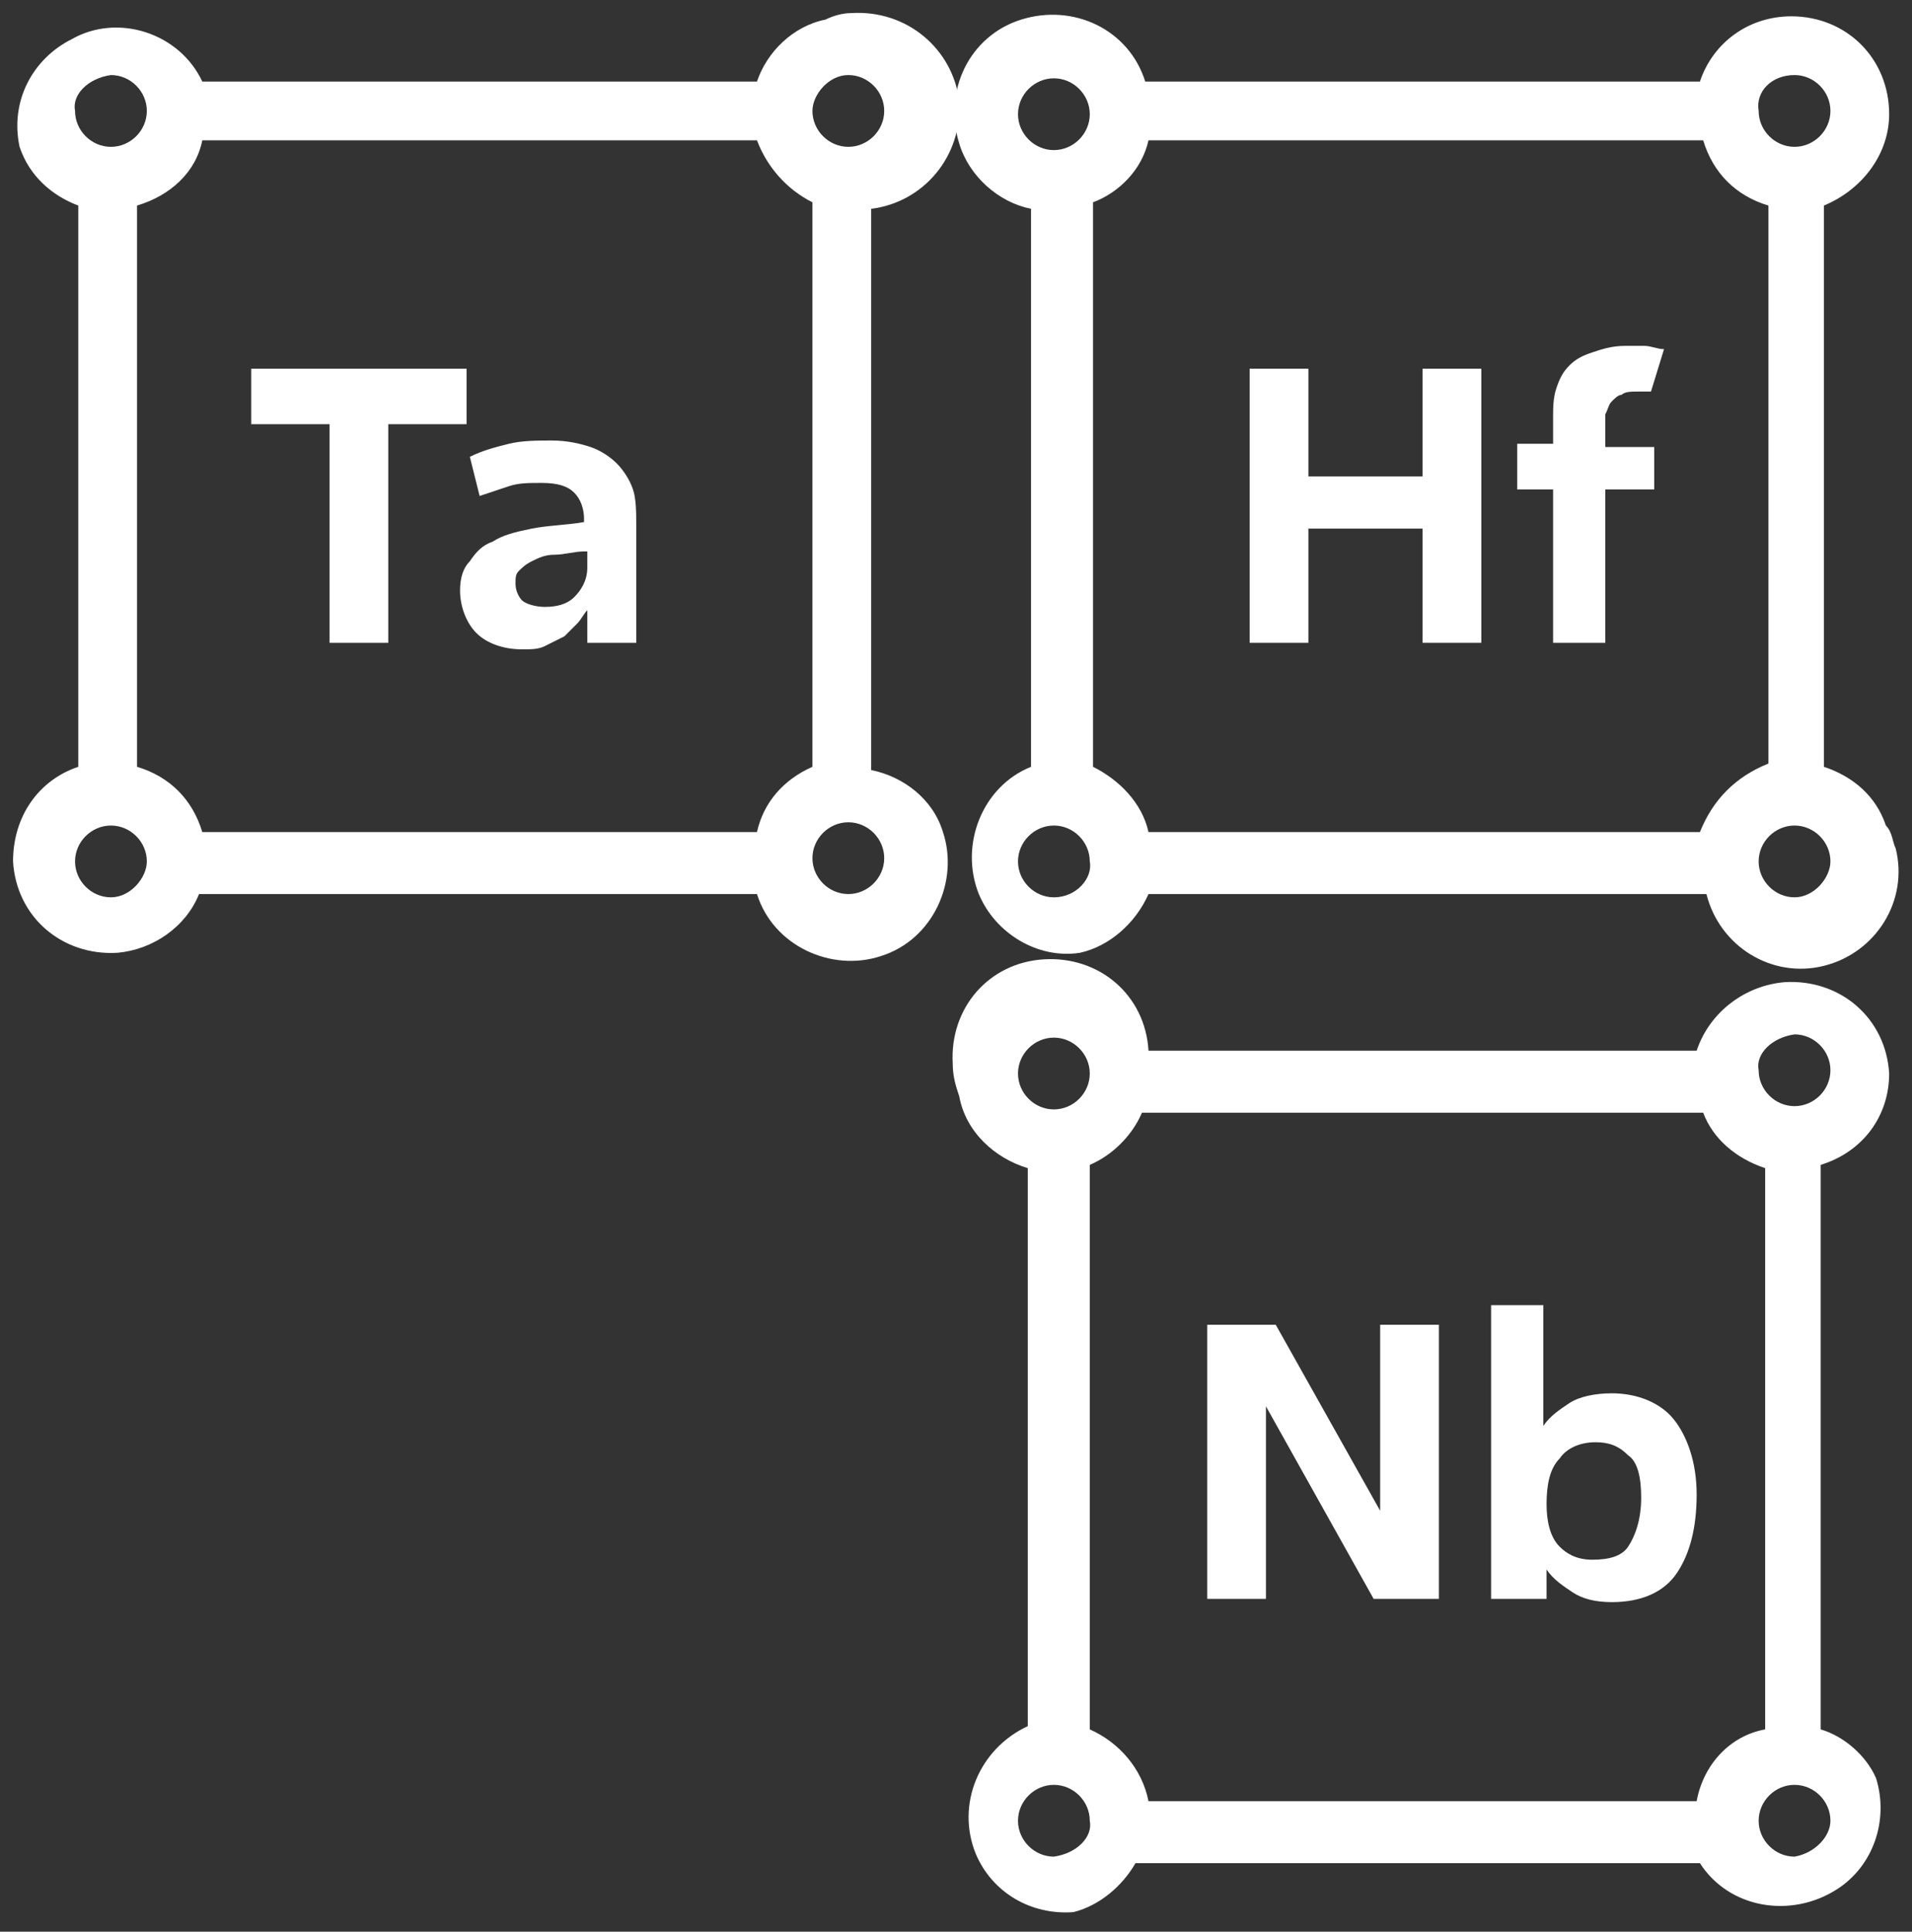
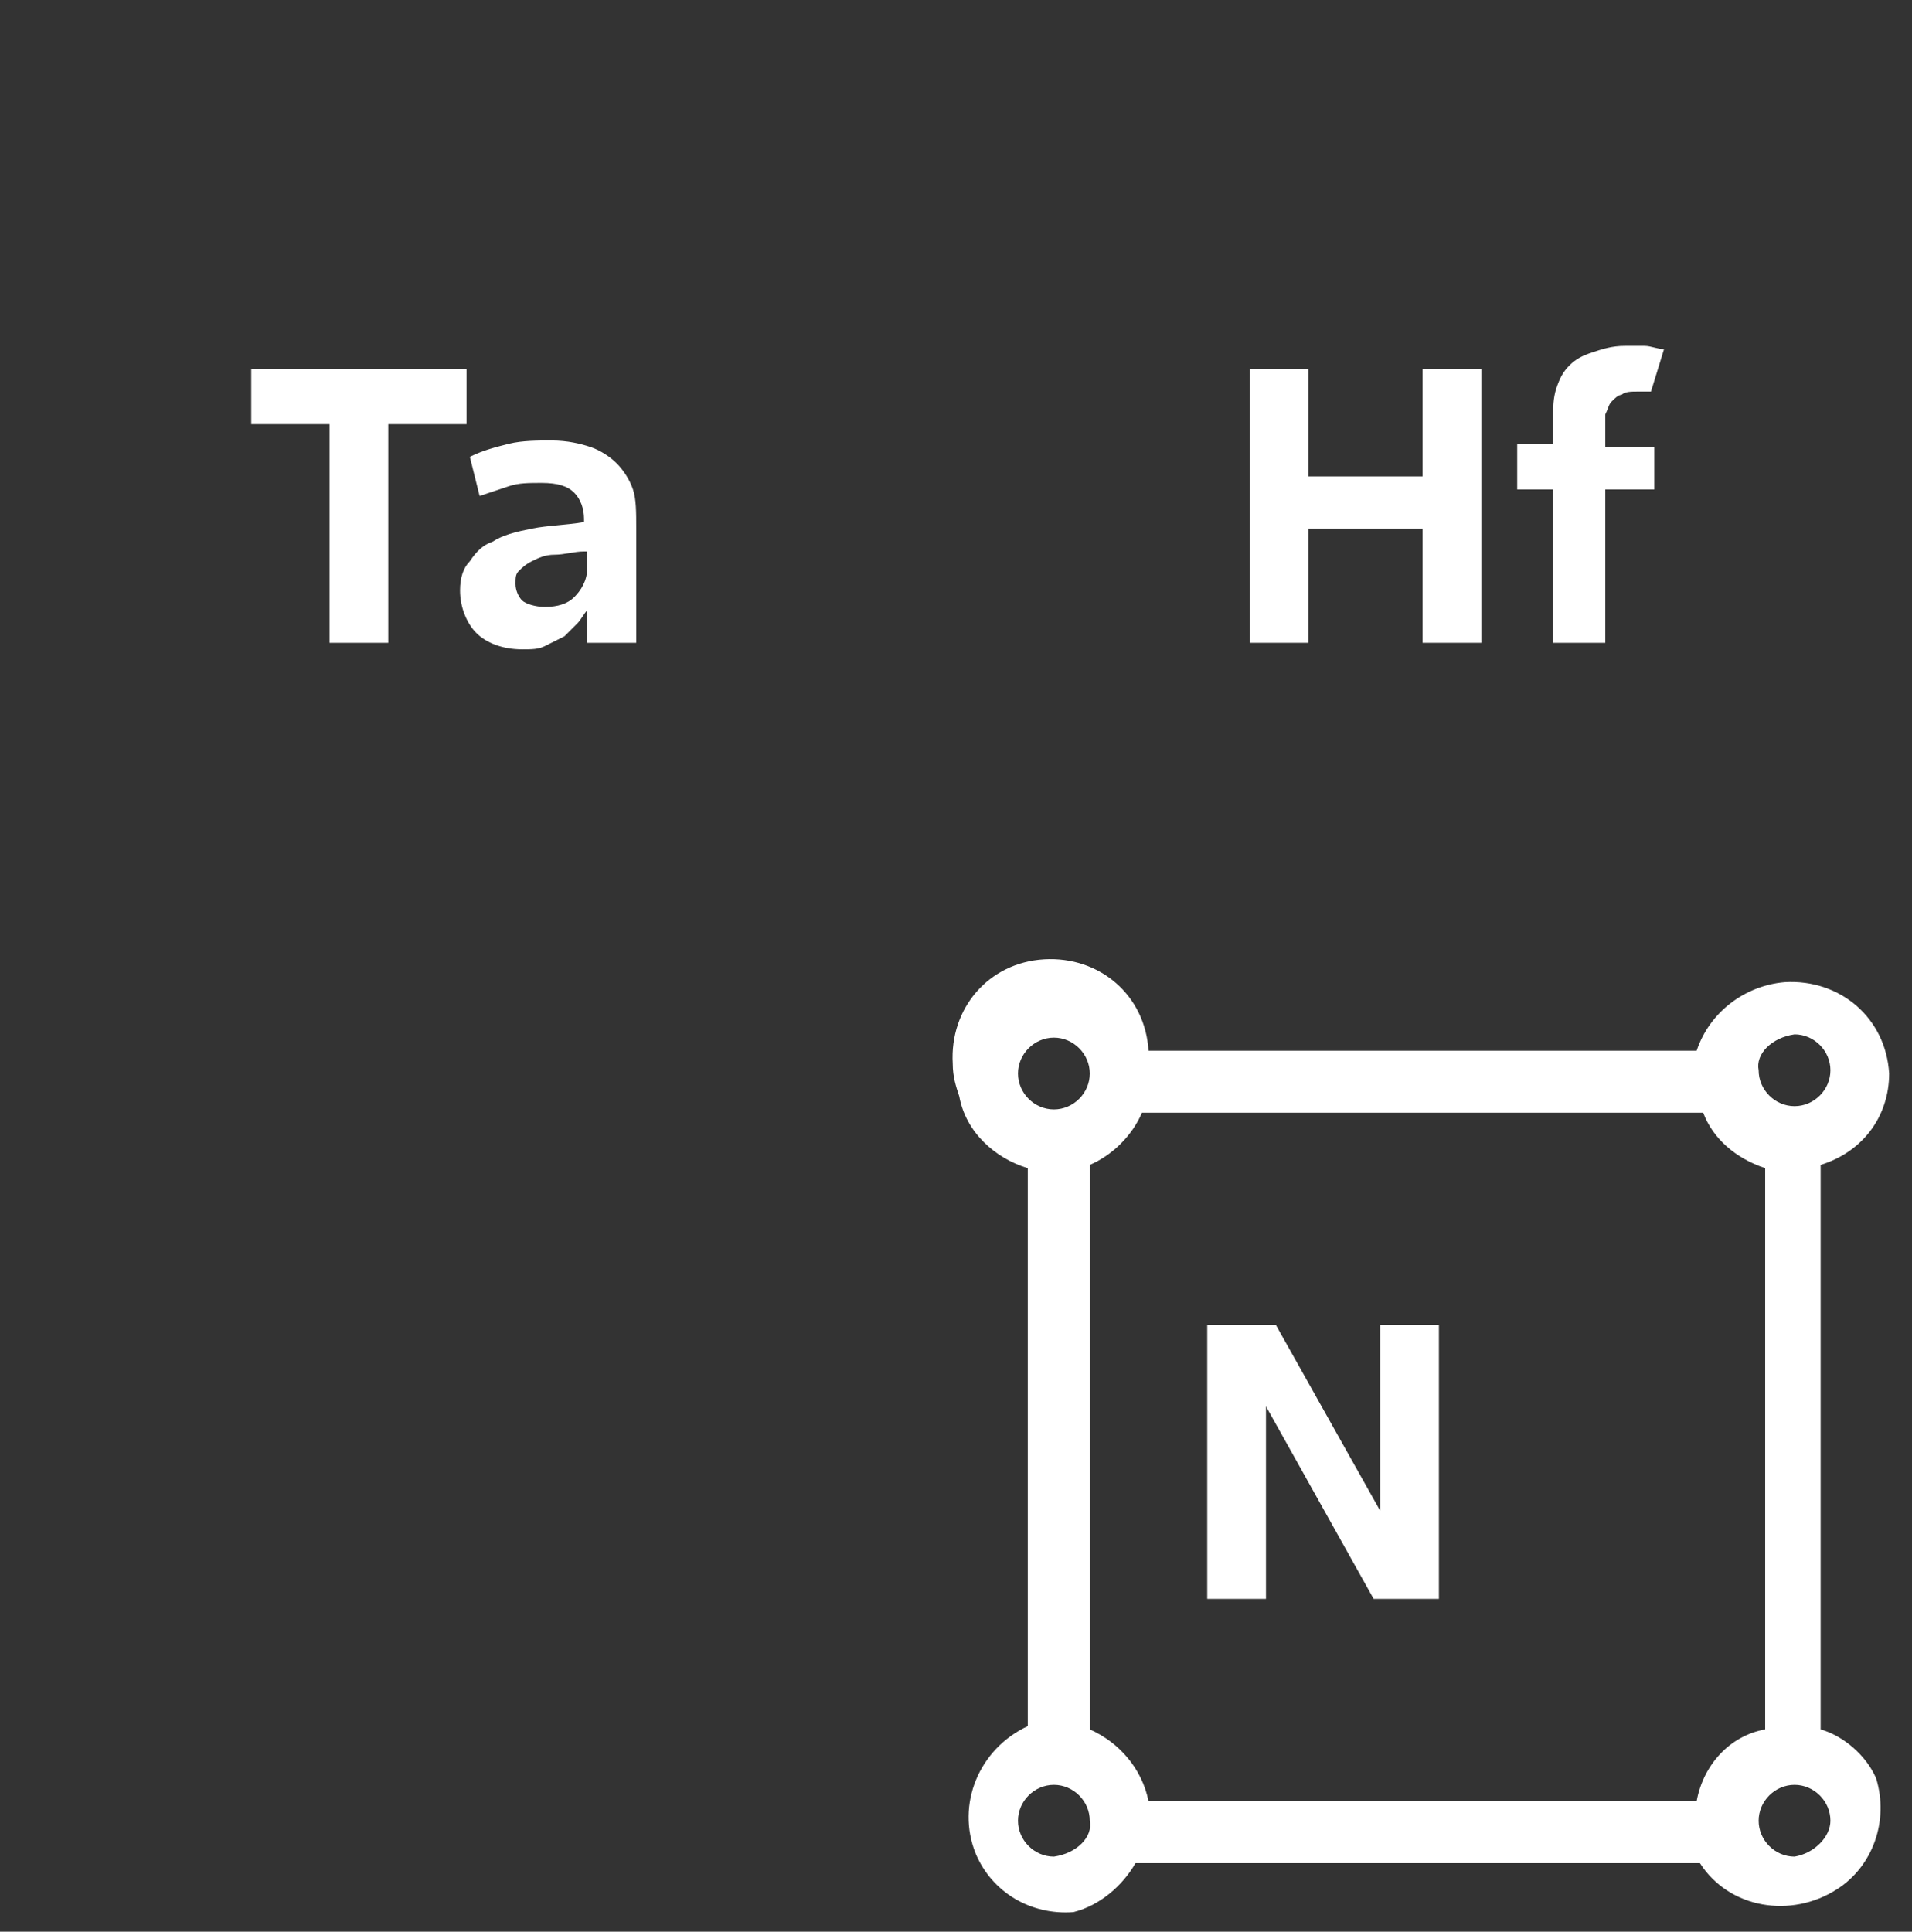
<svg xmlns="http://www.w3.org/2000/svg" version="1.1" id="Слой_1" x="0px" y="0px" viewBox="0 0 58.6 59.2" style="enable-background:new 0 0 58.6 59.2;" xml:space="preserve">
  <rect x="0" y="0" width="58.6" height="59.2" fill="#333333" stroke="none" />
  <style type="text/css">
	.st0{display:none;fill:#FFFFFF;}
	.st1{fill:#FFFFFF;}
</style>
  <g id="Слой_2_00000155105600692927005360000000223149751984259729_">
    <g id="Слой_1-2">
      <g id="_Слой_1-2">
        <circle class="st0" cx="31.2" cy="26.3" r="49.6" />
        <g id="NewGroupe0">
          <g id="NewGroup9-0">
-             <path class="st1" d="M3.4,2.3c0.6,0,1.1,0.5,1.1,1.1S4,4.5,3.4,4.5S2.3,4,2.3,3.4C2.2,2.9,2.7,2.4,3.4,2.3       C3.3,2.4,3.3,2.4,3.4,2.3L3.4,2.3L3.4,2.3z M26,2.3c0.6,0,1.1,0.5,1.1,1.1S26.6,4.5,26,4.5S24.9,4,24.9,3.4l0,0l0,0       C24.9,2.9,25.4,2.3,26,2.3z M27.1,26.3c0,0.6-0.5,1.1-1.1,1.1s-1.1-0.5-1.1-1.1s0.5-1.1,1.1-1.1l0,0l0,0       C26.6,25.2,27.1,25.7,27.1,26.3L27.1,26.3z M3.4,27.5c-0.6,0-1.1-0.5-1.1-1.1s0.5-1.1,1.1-1.1s1.1,0.5,1.1,1.1l0,0l0,0       C4.5,26.9,4,27.5,3.4,27.5z M6.2,4.3h17c0.3,0.8,0.9,1.5,1.7,1.9v17.3c-0.9,0.4-1.5,1.1-1.7,2h-17c-0.3-1-1-1.7-2-2V6.3       C5.2,6,6,5.3,6.2,4.3L6.2,4.3L6.2,4.3z M0.4,26.4c0.1,1.7,1.5,2.9,3.2,2.8c1.1-0.1,2.1-0.8,2.5-1.8h17.1       c0.5,1.6,2.3,2.4,3.8,1.9c1.6-0.5,2.4-2.3,1.9-3.8c-0.3-1-1.2-1.7-2.2-1.9V6.4c1.6-0.2,2.8-1.6,2.7-3.3       c-0.2-1.6-1.6-2.8-3.3-2.7c-0.3,0-0.6,0.1-0.8,0.2c-1,0.2-1.8,1-2.1,1.9h-17C5.5,1,3.6,0.4,2.2,1.2C1,1.8,0.3,3.1,0.6,4.5       c0.3,0.9,1,1.5,1.8,1.8v17.2C1.2,23.9,0.4,25,0.4,26.4L0.4,26.4L0.4,26.4z" />
-             <path class="st1" d="M55,27.5c-0.6,0-1.1-0.5-1.1-1.1s0.5-1.1,1.1-1.1s1.1,0.5,1.1,1.1l0,0l0,0C56.1,26.9,55.6,27.5,55,27.5z        M32.3,27.5c-0.6,0-1.1-0.5-1.1-1.1s0.5-1.1,1.1-1.1c0.6,0,1.1,0.5,1.1,1.1l0,0l0,0C33.5,26.9,33,27.5,32.3,27.5L32.3,27.5z        M31.2,3.5c0-0.6,0.5-1.1,1.1-1.1c0.6,0,1.1,0.5,1.1,1.1s-0.5,1.1-1.1,1.1l0,0l0,0C31.7,4.6,31.2,4.1,31.2,3.5L31.2,3.5z        M55,2.3c0.6,0,1.1,0.5,1.1,1.1S55.6,4.5,55,4.5S53.9,4,53.9,3.4l0,0l0,0C53.8,2.8,54.3,2.3,55,2.3L55,2.3z M52.1,25.5H35.2       c-0.2-0.9-0.9-1.6-1.7-2V6.2c0.8-0.3,1.5-1,1.7-1.9h17c0.3,1,1,1.7,2,2v17.1C53.2,23.8,52.5,24.5,52.1,25.5L52.1,25.5       L52.1,25.5z M57.9,3.5c0-1.7-1.3-3-3-3c-1.3,0-2.4,0.8-2.8,2h-17c-0.5-1.6-2.2-2.4-3.8-1.9c-1.6,0.5-2.4,2.2-1.9,3.8       c0.3,1,1.2,1.8,2.2,2v17.1c-1.5,0.6-2.2,2.4-1.6,3.9c0.5,1.2,1.8,2,3.1,1.8c0.9-0.2,1.7-0.9,2.1-1.8h17.1       c0.4,1.6,2,2.6,3.6,2.2s2.6-2,2.2-3.6c-0.1-0.2-0.1-0.5-0.3-0.7c-0.3-0.9-1-1.5-1.9-1.8V6.3C57.1,5.8,57.9,4.7,57.9,3.5       L57.9,3.5z" />
            <path class="st1" d="M55,56.9c-0.6,0-1.1-0.5-1.1-1.1s0.5-1.1,1.1-1.1s1.1,0.5,1.1,1.1l0,0C56.1,56.3,55.6,56.8,55,56.9       C55,56.8,55,56.8,55,56.9L55,56.9z M32.3,56.9c-0.6,0-1.1-0.5-1.1-1.1s0.5-1.1,1.1-1.1c0.6,0,1.1,0.5,1.1,1.1l0,0       C33.5,56.3,33,56.8,32.3,56.9C32.3,56.8,32.3,56.8,32.3,56.9L32.3,56.9z M31.2,32.9c0-0.6,0.5-1.1,1.1-1.1       c0.6,0,1.1,0.5,1.1,1.1S32.9,34,32.3,34C31.7,34,31.2,33.5,31.2,32.9L31.2,32.9z M55,31.7c0.6,0,1.1,0.5,1.1,1.1       s-0.5,1.1-1.1,1.1s-1.1-0.5-1.1-1.1l0,0l0,0C53.8,32.3,54.3,31.8,55,31.7L55,31.7z M52,55.2H35.2c-0.2-1-0.9-1.8-1.8-2.2V35.7       c0.7-0.3,1.3-0.9,1.6-1.6h17.2c0.3,0.8,1,1.4,1.9,1.7V53C53,53.2,52.2,54.1,52,55.2L52,55.2z M57.9,32.9       c-0.1-1.7-1.5-2.9-3.2-2.8c-1.2,0.1-2.3,0.9-2.7,2.1H35.2c-0.1-1.7-1.5-2.9-3.2-2.8c-1.7,0.1-2.9,1.5-2.8,3.2       c0,0.4,0.1,0.7,0.2,1c0.2,1.1,1.1,1.9,2.1,2.2v17.1c-1.5,0.7-2.2,2.4-1.6,3.9c0.5,1.2,1.7,1.9,3,1.8c0.8-0.2,1.5-0.8,1.9-1.5       h17.3c0.9,1.4,2.8,1.7,4.2,0.8c1.1-0.7,1.6-2.1,1.2-3.4c-0.3-0.7-1-1.3-1.7-1.5V35.7C57.1,35.3,57.9,34.2,57.9,32.9L57.9,32.9z       " />
          </g>
        </g>
      </g>
    </g>
  </g>
  <g>
    <path class="st1" d="M11.9,19.7h-1.8V13H7.7v-1.7h6.6V13h-2.4C11.9,13,11.9,19.7,11.9,19.7z" />
    <path class="st1" d="M19.5,19.7H18v-1l0,0c-0.1,0.1-0.2,0.3-0.3,0.4c-0.1,0.1-0.2,0.2-0.4,0.4c-0.2,0.1-0.4,0.2-0.6,0.3   c-0.2,0.1-0.4,0.1-0.7,0.1c-0.6,0-1.1-0.2-1.4-0.5c-0.3-0.3-0.5-0.8-0.5-1.3c0-0.4,0.1-0.7,0.3-0.9c0.2-0.3,0.4-0.5,0.7-0.6   c0.3-0.2,0.7-0.3,1.2-0.4c0.5-0.1,1-0.1,1.6-0.2v-0.1c0-0.3-0.1-0.6-0.3-0.8s-0.5-0.3-1-0.3c-0.4,0-0.7,0-1,0.1s-0.6,0.2-0.9,0.3   L14.4,14c0.4-0.2,0.8-0.3,1.2-0.4c0.4-0.1,0.9-0.1,1.3-0.1c0.5,0,0.9,0.1,1.2,0.2c0.3,0.1,0.6,0.3,0.8,0.5s0.4,0.5,0.5,0.8   s0.1,0.7,0.1,1.2C19.5,16.2,19.5,19.7,19.5,19.7z M17.9,16.9c-0.3,0-0.6,0.1-0.9,0.1s-0.5,0.1-0.7,0.2c-0.2,0.1-0.3,0.2-0.4,0.3   c-0.1,0.1-0.1,0.2-0.1,0.4s0.1,0.4,0.2,0.5c0.1,0.1,0.4,0.2,0.7,0.2c0.4,0,0.7-0.1,0.9-0.3s0.4-0.5,0.4-0.9v-0.5H17.9z" />
  </g>
  <g>
    <path class="st1" d="M45.4,19.7h-1.8v-3.5h-3.5v3.5h-1.8v-8.4h1.8v3.3h3.5v-3.3h1.8V19.7z" />
    <path class="st1" d="M50.7,15h-1.5v4.7h-1.6V15h-1.1v-1.4h1.1v-0.8c0-0.3,0-0.6,0.1-0.9s0.2-0.5,0.4-0.7c0.2-0.2,0.4-0.3,0.7-0.4   c0.3-0.1,0.6-0.2,1-0.2c0.2,0,0.4,0,0.6,0s0.4,0.1,0.6,0.1L50.6,12c-0.1,0-0.1,0-0.2,0s-0.2,0-0.2,0c-0.2,0-0.4,0-0.5,0.1   c-0.1,0-0.2,0.1-0.3,0.2c-0.1,0.1-0.1,0.2-0.2,0.4c0,0.2,0,0.3,0,0.6v0.4h1.5C50.7,13.7,50.7,15,50.7,15z" />
  </g>
  <g>
    <path class="st1" d="M44.1,49h-2l-3.3-5.9V49H37v-8.4h2.1l3.2,5.7v-5.7h1.8V49z" />
-     <path class="st1" d="M47.3,49h-1.6v-9h1.6v3.7l0,0c0.2-0.3,0.5-0.5,0.8-0.7s0.8-0.3,1.3-0.3c0.8,0,1.5,0.3,1.9,0.8s0.7,1.3,0.7,2.3   s-0.2,1.8-0.6,2.4s-1.1,0.9-2,0.9c-0.5,0-0.9-0.1-1.2-0.3c-0.3-0.2-0.6-0.4-0.8-0.7l0,0V49H47.3z M48.8,47.8c0.5,0,0.9-0.1,1.1-0.4   s0.4-0.8,0.4-1.5c0-0.6-0.1-1.1-0.4-1.3c-0.3-0.3-0.6-0.4-1-0.4c-0.5,0-0.9,0.2-1.1,0.5c-0.3,0.3-0.4,0.8-0.4,1.4   c0,0.5,0.1,1,0.4,1.3C48,47.6,48.3,47.8,48.8,47.8z" />
  </g>
</svg>